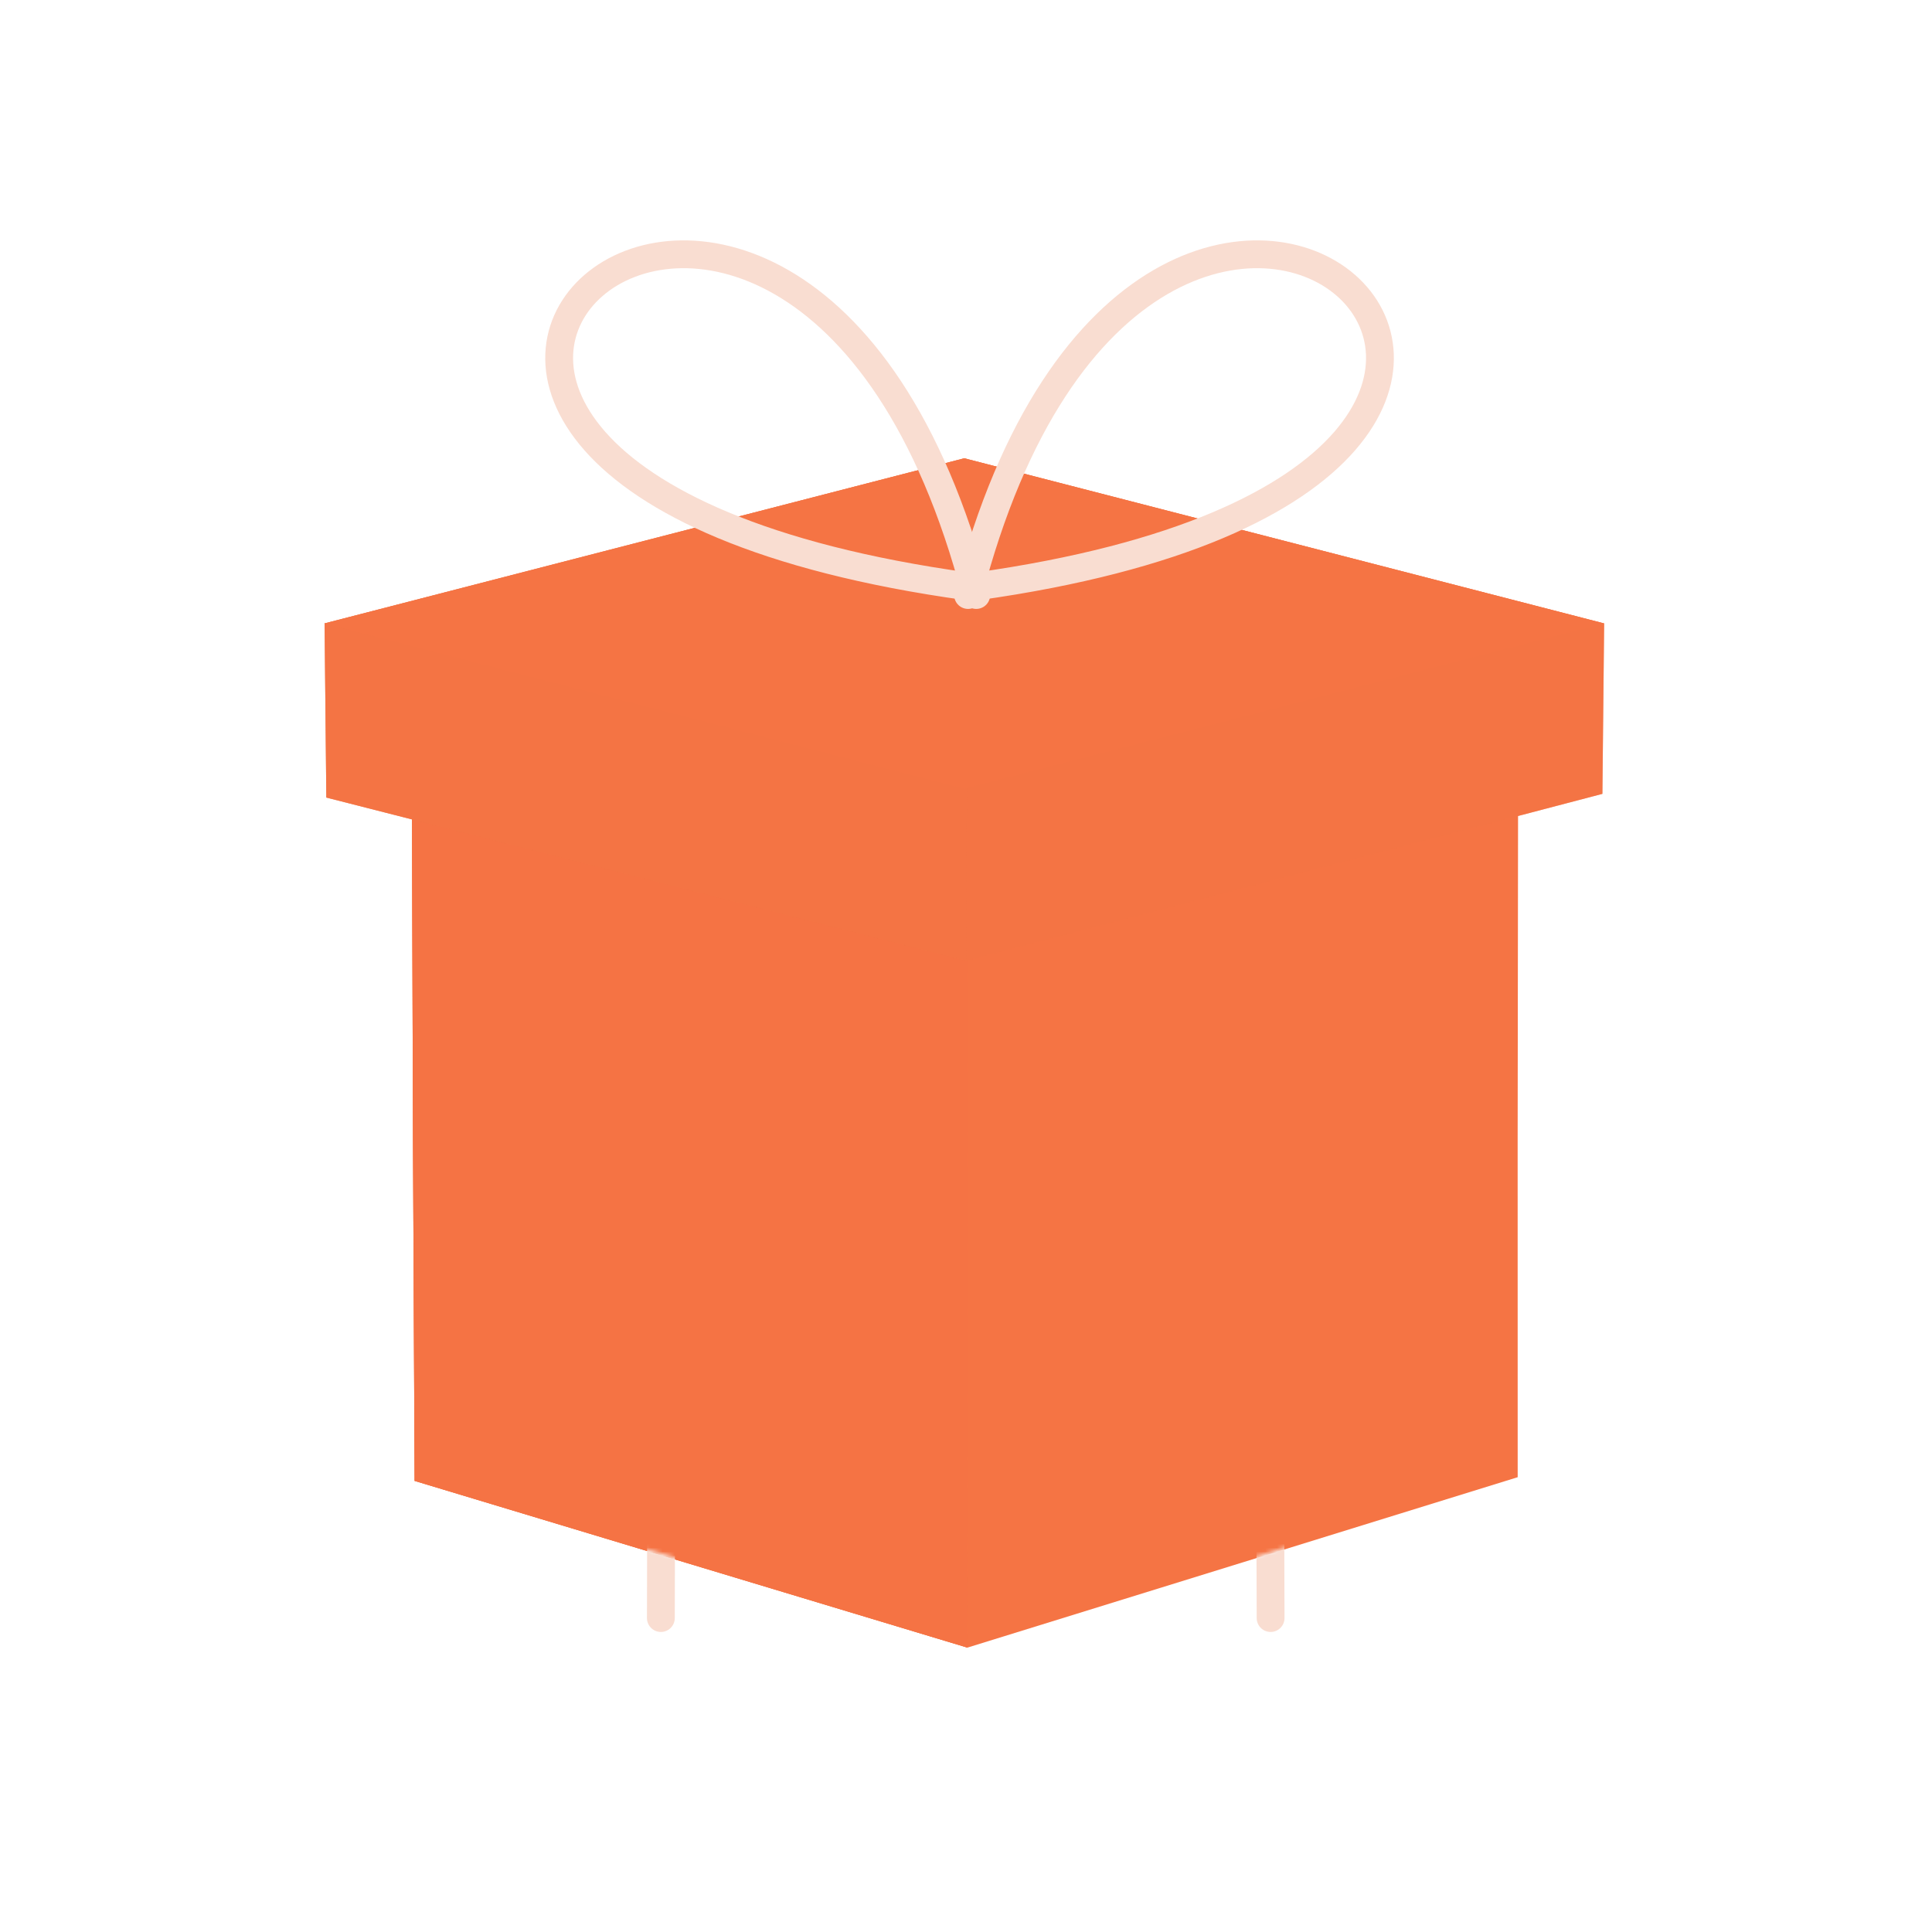
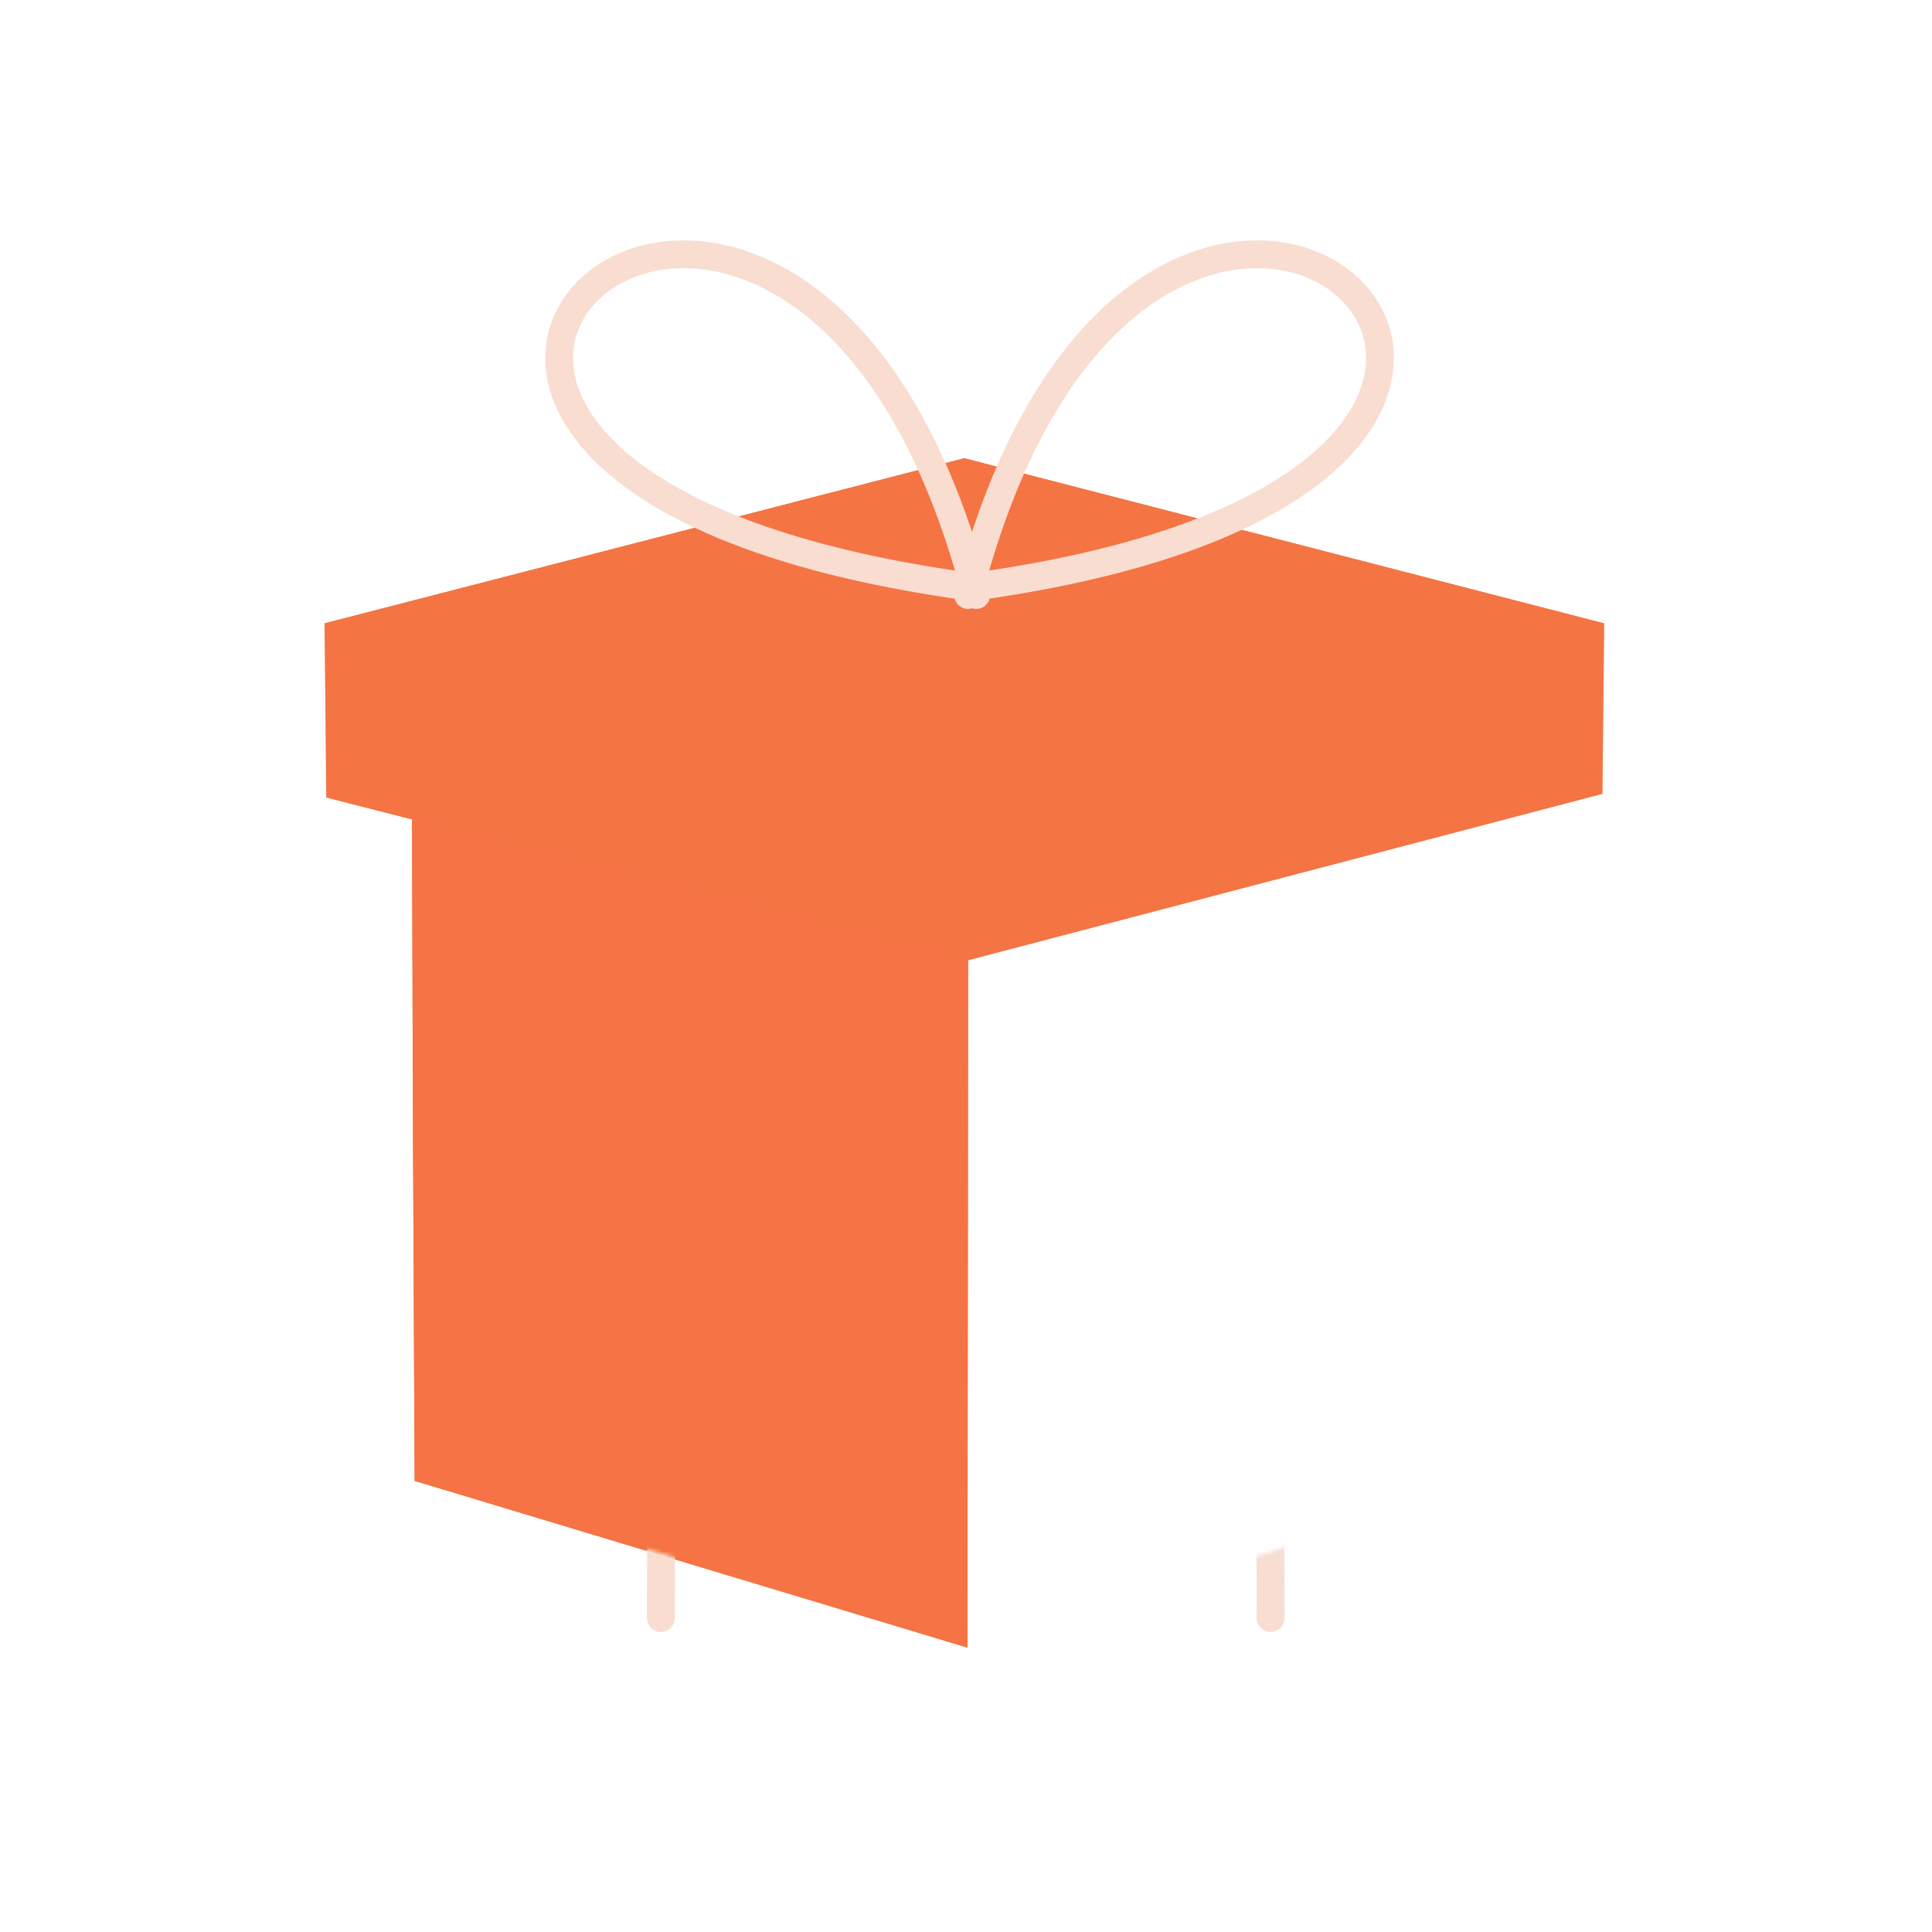
<svg xmlns="http://www.w3.org/2000/svg" xmlns:xlink="http://www.w3.org/1999/xlink" width="500" height="500" style="width:100%;height:100%;transform:translate3d(0,0,0)" viewBox="0 0 500 500">
  <defs>
    <clipPath id="c">
      <path d="M0 0h500v500H0z" />
    </clipPath>
    <filter id="a" width="100%" height="100%" x="0%" y="0%" filterUnits="objectBoundingBox">
      <feComponentTransfer in="SourceGraphic">
        <feFuncA tableValues="1.0 0.0" type="table" />
      </feComponentTransfer>
    </filter>
    <mask id="d" mask-type="alpha">
      <g filter="url(#a)">
        <path fill="#fff" d="M0 0h500v500H0z" opacity="0" />
        <use xlink:href="#b" />
      </g>
    </mask>
    <g id="b" style="display:block">
      <path fill="#121331" d="M72.25 376.013S73.6 411 77.2 413.7c3.6 2.7 83.7 93.6 83.7 93.6l251.1-63 9.9-67.95-171.225 53.325L72.25 376.013z" />
      <path fill-opacity="0" stroke="#121331" stroke-width="7.2" d="M72.25 376.013S73.6 411 77.2 413.7c3.6 2.7 83.7 93.6 83.7 93.6l251.1-63 9.9-67.95-171.225 53.325L72.25 376.013z" />
    </g>
  </defs>
  <g clip-path="url(#c)">
-     <path fill="#F57444" d="m392.875 209.698-142.317 35.1-143.937-33.246.261 82.728.423 88.974L250.369 426.4l142.407-44.1-.009-87.3.108-85.302zM239.65 255.85" style="display:block" />
    <g fill="#F57444" style="display:block">
      <path d="m250.558 244.798-143.937-33.246.261 82.728.423 88.974L250.369 426.4l.117-110.277.072-71.325z" />
      <path fill-opacity=".9" d="m.62-5.78-159.93-36.94.29 91.92.47 98.86L.41 196 .54 73.47.62-5.78z" style="mix-blend-mode:multiply" transform="matrix(.9 0 0 .9 250 250)" />
    </g>
    <path fill="#F57444" d="m84.004 161.404.45 45L250 248.65l164.7-43.2.45-44.1m.027 0L249.55 118.6 83.923 161.35 249.55 204.1l165.627-42.75z" style="display:block" />
    <path fill="#F57444" fill-opacity=".5" d="m-172.938-104.938.5 50L11.5-8l183-48 .5-49m.034 0L11-152.5-173.034-105 11-57.5 195.034-105z" style="mix-blend-mode:multiply;display:block" transform="matrix(.9 0 0 .9 239.65 255.85)" />
-     <path fill="#F57444" fill-opacity=".5" d="m-172.938-104.938.5 50L11.5-8l.277-50.389" style="mix-blend-mode:multiply;display:block" transform="matrix(.9 0 0 .9 239.65 255.85)" />
    <path fill="#F57444" d="M195.034-105 11-152.5-173.034-105 11-57.5 195.034-105z" style="display:block" transform="matrix(.9 0 0 .9 239.65 255.85)" />
    <g mask="url(#d)" style="display:block">
      <path fill="none" stroke="#F9DDD1" stroke-linecap="round" stroke-linejoin="round" stroke-width="7.2" d="m171.032 418.75.236-106.17.185-83.055-13.376-3.825.123-42.3 91.8-29.974m78.83 265.324-.313-111.596-.22-78.529 13.38-4.275.123-40.95-91.8-29.876" />
    </g>
    <path fill="none" stroke="#F9DDD1" stroke-linecap="round" stroke-width="8" d="M1.479-105.144C-236-138.013-48.646-304.002 3.944-102.679" style="display:block" transform="matrix(.9 0 0 .9 249.1 246.4)" />
    <path fill="none" stroke="#F9DDD1" stroke-linecap="round" stroke-width="8" d="M4.416-105.144c234.526-32.869 49.502-198.858-2.434 2.465" style="display:block" transform="matrix(.9 0 0 .9 248.75 246.4)" />
    <g class="com" style="display:none">
      <path />
      <path fill="none" />
      <path />
-       <path fill="none" />
      <path />
      <path fill="none" />
      <path />
      <path fill="none" />
      <path />
      <path fill="none" />
      <path />
      <path fill="none" />
      <path />
      <path fill="none" />
      <path />
      <path fill="none" />
      <path />
      <path fill="none" />
      <path />
      <path fill="none" />
      <path />
      <path fill="none" />
      <path />
      <path fill="none" />
    </g>
  </g>
</svg>